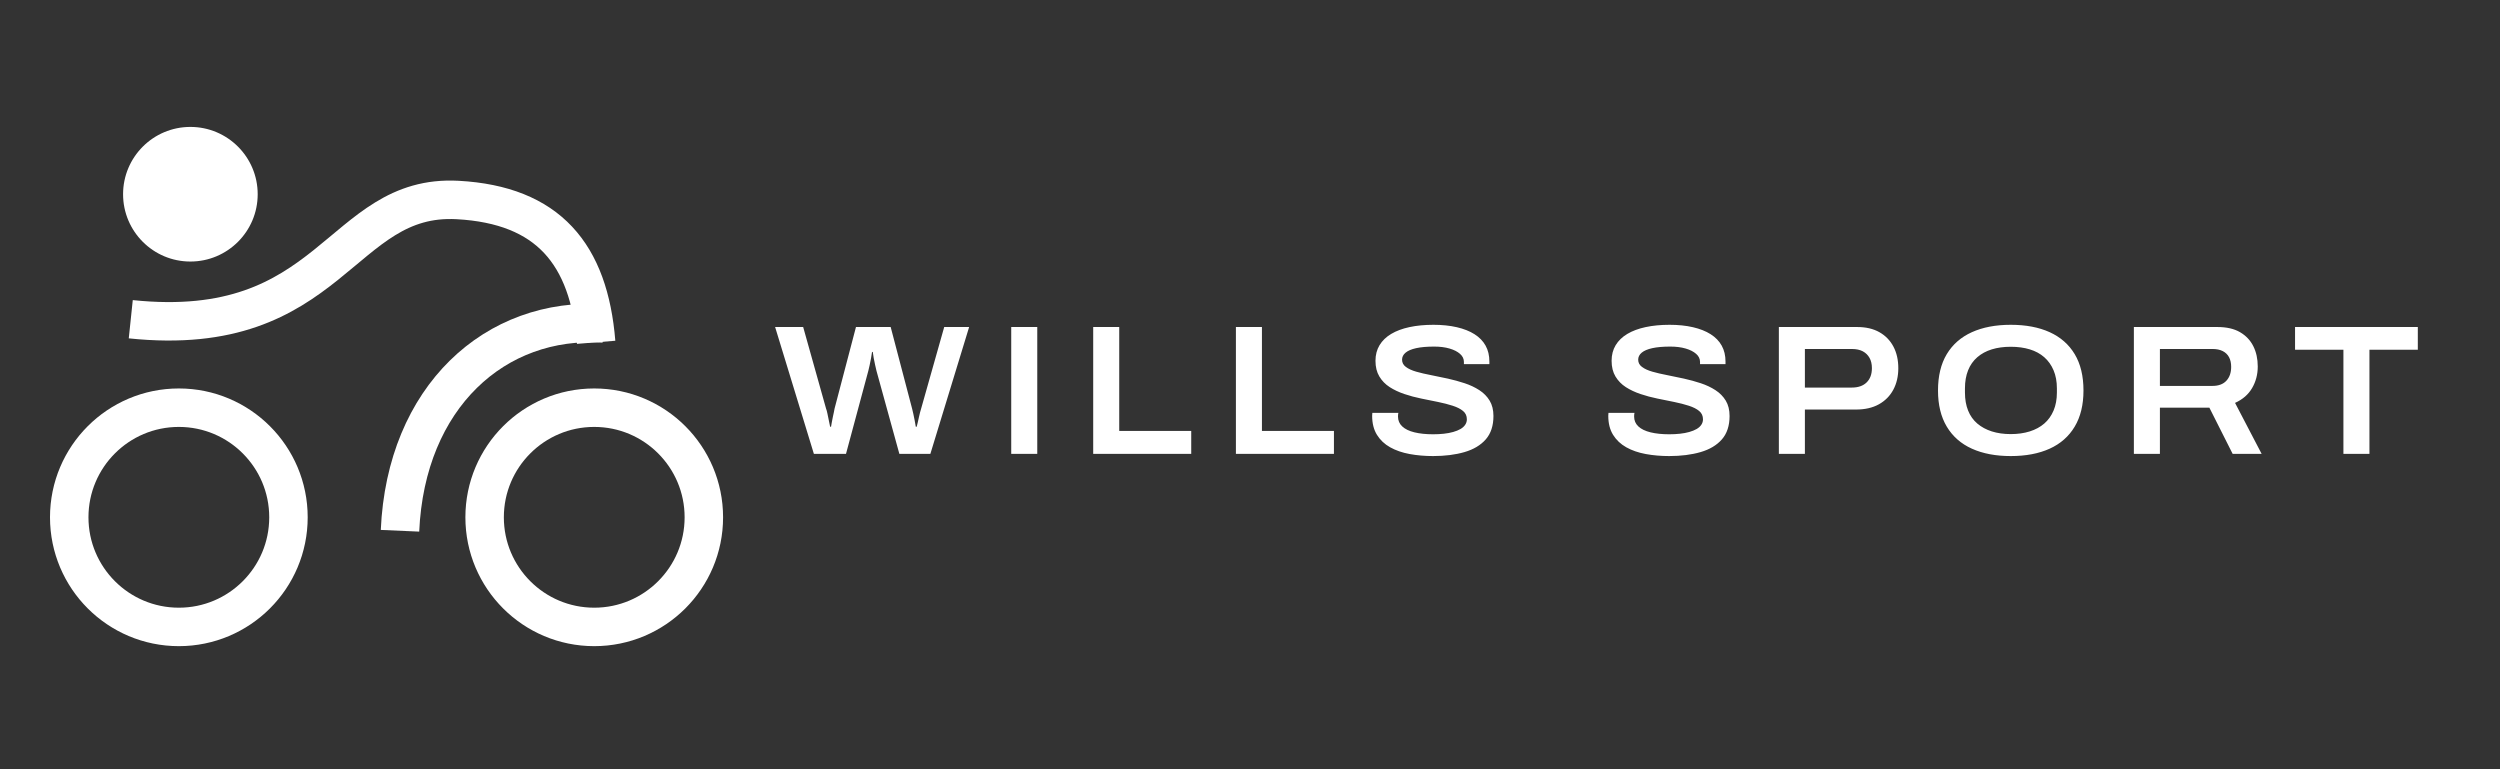
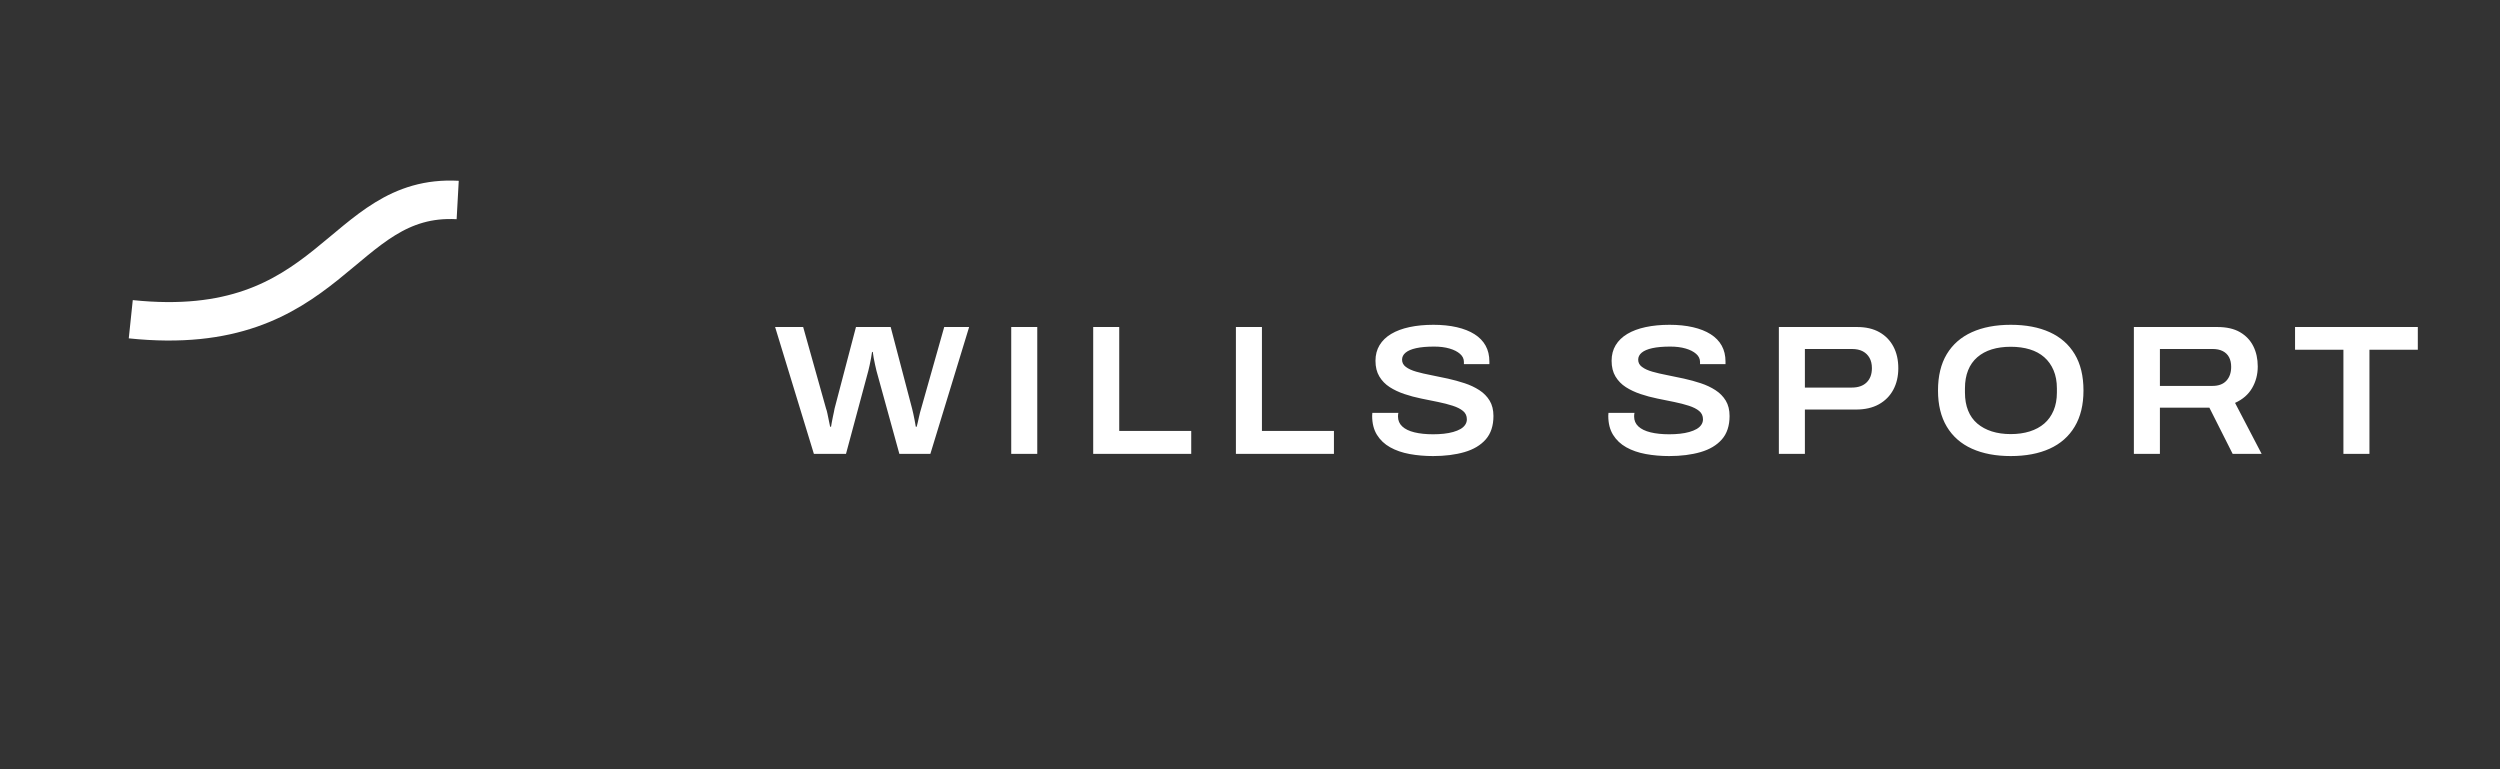
<svg xmlns="http://www.w3.org/2000/svg" width="650" height="200" viewBox="0 0 650 200">
  <rect x="0" y="0" width="650" height="200" fill="#333333" stroke="none" />
-   <path id="Trazado" fill="none" stroke="#ffffff" stroke-width="10" d="M 75 134.5 C 75 150.24 62.24 163 46.5 163 C 30.76 163 18 150.24 18 134.5 C 18 118.76 30.76 106 46.5 106 C 62.24 106 75 118.76 75 134.5 Z" />
-   <path id="path1" fill="none" stroke="#ffffff" stroke-width="10" d="M 183 134.5 C 183 150.24 170.24 163 154.5 163 C 138.76 163 126 150.24 126 134.5 C 126 118.76 138.76 106 154.5 106 C 170.24 106 183 118.76 183 134.5 Z" />
-   <path id="path2" fill="#ffffff" stroke="none" d="M 67 50.5 C 67 60.165 59.165 68 49.5 68 C 39.835 68 32 60.165 32 50.5 C 32 40.835 39.835 33 49.5 33 C 59.165 33 67 40.835 67 50.5 Z" />
-   <path id="path3" fill="none" stroke="#ffffff" stroke-width="10" d="M 34 83 C 86.567 88.506 88.241 50.302 119 52 C 142.521 53.299 153.126 66.021 155 89" />
+   <path id="path3" fill="none" stroke="#ffffff" stroke-width="10" d="M 34 83 C 86.567 88.506 88.241 50.302 119 52 " />
  <path id="WILLS-SPORT-" fill="#ffffff" fill-rule="evenodd" stroke="none" d="M 609.288 118 L 609.288 90.928 L 596.712 90.928 L 596.712 85.024 L 628.632 85.024 L 628.632 90.928 L 616.056 90.928 L 616.056 118 Z M 554.808 118 L 554.808 85.024 L 576.504 85.024 C 578.904 85.024 580.872 85.472 582.408 86.368 C 583.944 87.264 585.096 88.48 585.864 90.016 C 586.632 91.552 587.016 93.312 587.016 95.296 C 587.016 97.344 586.528 99.208 585.552 100.888 C 584.576 102.568 583.096 103.856 581.112 104.752 L 588.024 118 L 580.488 118 L 574.44 106 L 561.576 106 L 561.576 118 Z M 561.576 100.336 L 575.256 100.336 C 576.824 100.336 578.024 99.888 578.856 98.992 C 579.688 98.096 580.104 96.896 580.104 95.392 C 580.104 94.4 579.92 93.56 579.552 92.872 C 579.184 92.184 578.64 91.656 577.92 91.288 C 577.2 90.92 576.312 90.736 575.256 90.736 L 561.576 90.736 Z M 522.792 118.576 C 518.888 118.576 515.52 117.936 512.688 116.656 C 509.856 115.376 507.68 113.464 506.16 110.92 C 504.64 108.376 503.88 105.248 503.88 101.536 C 503.88 97.76 504.64 94.608 506.16 92.08 C 507.68 89.552 509.856 87.648 512.688 86.368 C 515.52 85.088 518.888 84.448 522.792 84.448 C 526.728 84.448 530.104 85.088 532.92 86.368 C 535.736 87.648 537.904 89.552 539.424 92.08 C 540.944 94.608 541.704 97.76 541.704 101.536 C 541.704 105.248 540.944 108.376 539.424 110.92 C 537.904 113.464 535.736 115.376 532.92 116.656 C 530.104 117.936 526.728 118.576 522.792 118.576 Z M 522.792 112.864 C 524.616 112.864 526.264 112.632 527.736 112.168 C 529.208 111.704 530.464 111.024 531.504 110.128 C 532.544 109.232 533.352 108.104 533.928 106.744 C 534.504 105.384 534.792 103.824 534.792 102.064 L 534.792 100.96 C 534.792 99.2 534.504 97.64 533.928 96.28 C 533.352 94.92 532.544 93.784 531.504 92.872 C 530.464 91.96 529.208 91.28 527.736 90.832 C 526.264 90.384 524.616 90.16 522.792 90.16 C 520.968 90.16 519.328 90.384 517.872 90.832 C 516.416 91.28 515.16 91.96 514.104 92.872 C 513.048 93.784 512.248 94.92 511.704 96.28 C 511.16 97.64 510.888 99.2 510.888 100.96 L 510.888 102.064 C 510.888 103.824 511.16 105.384 511.704 106.744 C 512.248 108.104 513.048 109.232 514.104 110.128 C 515.16 111.024 516.416 111.704 517.872 112.168 C 519.328 112.632 520.968 112.864 522.792 112.864 Z M 462.504 118 L 462.504 85.024 L 482.856 85.024 C 485.128 85.024 487.056 85.472 488.64 86.368 C 490.224 87.264 491.44 88.512 492.288 90.112 C 493.136 91.712 493.56 93.584 493.56 95.728 C 493.56 97.84 493.128 99.704 492.264 101.32 C 491.4 102.936 490.152 104.2 488.52 105.112 C 486.888 106.024 484.904 106.48 482.568 106.48 L 469.272 106.48 L 469.272 118 Z M 469.272 100.768 L 481.464 100.768 C 483.128 100.768 484.416 100.32 485.328 99.424 C 486.24 98.528 486.696 97.296 486.696 95.728 C 486.696 94.672 486.488 93.776 486.072 93.04 C 485.656 92.304 485.072 91.736 484.32 91.336 C 483.568 90.936 482.616 90.736 481.464 90.736 L 469.272 90.736 Z M 433.992 118.576 C 431.848 118.576 429.816 118.4 427.896 118.048 C 425.976 117.696 424.288 117.112 422.832 116.296 C 421.376 115.48 420.232 114.4 419.4 113.056 C 418.568 111.712 418.152 110.064 418.152 108.112 C 418.152 107.984 418.16 107.848 418.176 107.704 C 418.192 107.56 418.2 107.44 418.2 107.344 L 424.968 107.344 C 424.936 107.44 424.912 107.576 424.896 107.752 C 424.88 107.928 424.872 108.112 424.872 108.304 C 424.872 109.328 425.24 110.184 425.976 110.872 C 426.712 111.56 427.768 112.072 429.144 112.408 C 430.52 112.744 432.136 112.912 433.992 112.912 C 434.984 112.912 435.92 112.864 436.8 112.768 C 437.68 112.672 438.488 112.52 439.224 112.312 C 439.96 112.104 440.592 111.848 441.12 111.544 C 441.648 111.24 442.056 110.872 442.344 110.44 C 442.632 110.008 442.776 109.536 442.776 109.024 C 442.776 108.128 442.448 107.408 441.792 106.864 C 441.136 106.32 440.24 105.864 439.104 105.496 C 437.968 105.128 436.696 104.8 435.288 104.512 C 433.88 104.224 432.424 103.928 430.92 103.624 C 429.416 103.32 427.952 102.928 426.528 102.448 C 425.104 101.968 423.832 101.368 422.712 100.648 C 421.592 99.928 420.696 99.008 420.024 97.888 C 419.352 96.768 419.016 95.408 419.016 93.808 C 419.016 92.272 419.368 90.92 420.072 89.752 C 420.776 88.584 421.784 87.608 423.096 86.824 C 424.408 86.04 425.992 85.448 427.848 85.048 C 429.704 84.648 431.784 84.448 434.088 84.448 C 436.328 84.448 438.352 84.656 440.16 85.072 C 441.968 85.488 443.504 86.096 444.768 86.896 C 446.032 87.696 446.992 88.688 447.648 89.872 C 448.304 91.056 448.632 92.432 448.632 94 L 448.632 94.672 L 442.008 94.672 L 442.008 94.096 C 442.008 93.296 441.672 92.6 441 92.008 C 440.328 91.416 439.416 90.952 438.264 90.616 C 437.112 90.28 435.784 90.112 434.28 90.112 C 432.392 90.112 430.832 90.248 429.6 90.52 C 428.368 90.792 427.448 91.184 426.84 91.696 C 426.232 92.208 425.928 92.816 425.928 93.52 C 425.928 94.288 426.264 94.92 426.936 95.416 C 427.608 95.912 428.504 96.32 429.624 96.64 C 430.744 96.96 432.016 97.256 433.44 97.528 C 434.864 97.8 436.328 98.104 437.832 98.44 C 439.336 98.776 440.792 99.176 442.2 99.64 C 443.608 100.104 444.88 100.704 446.016 101.44 C 447.152 102.176 448.048 103.088 448.704 104.176 C 449.36 105.264 449.688 106.592 449.688 108.16 C 449.688 110.688 449.024 112.712 447.696 114.232 C 446.368 115.752 444.52 116.856 442.152 117.544 C 439.784 118.232 437.064 118.576 433.992 118.576 Z M 372.6 118.576 C 370.456 118.576 368.424 118.4 366.504 118.048 C 364.584 117.696 362.896 117.112 361.44 116.296 C 359.984 115.48 358.84 114.4 358.008 113.056 C 357.176 111.712 356.76 110.064 356.76 108.112 C 356.76 107.984 356.768 107.848 356.784 107.704 C 356.8 107.56 356.808 107.44 356.808 107.344 L 363.576 107.344 C 363.544 107.44 363.52 107.576 363.504 107.752 C 363.488 107.928 363.48 108.112 363.48 108.304 C 363.48 109.328 363.848 110.184 364.584 110.872 C 365.32 111.56 366.376 112.072 367.752 112.408 C 369.128 112.744 370.744 112.912 372.6 112.912 C 373.592 112.912 374.528 112.864 375.408 112.768 C 376.288 112.672 377.096 112.52 377.832 112.312 C 378.568 112.104 379.2 111.848 379.728 111.544 C 380.256 111.24 380.664 110.872 380.952 110.44 C 381.24 110.008 381.384 109.536 381.384 109.024 C 381.384 108.128 381.056 107.408 380.4 106.864 C 379.744 106.32 378.848 105.864 377.712 105.496 C 376.576 105.128 375.304 104.8 373.896 104.512 C 372.488 104.224 371.032 103.928 369.528 103.624 C 368.024 103.32 366.56 102.928 365.136 102.448 C 363.712 101.968 362.44 101.368 361.32 100.648 C 360.2 99.928 359.304 99.008 358.632 97.888 C 357.96 96.768 357.624 95.408 357.624 93.808 C 357.624 92.272 357.976 90.92 358.68 89.752 C 359.384 88.584 360.392 87.608 361.704 86.824 C 363.016 86.04 364.6 85.448 366.456 85.048 C 368.312 84.648 370.392 84.448 372.696 84.448 C 374.936 84.448 376.96 84.656 378.768 85.072 C 380.576 85.488 382.112 86.096 383.376 86.896 C 384.64 87.696 385.6 88.688 386.256 89.872 C 386.912 91.056 387.24 92.432 387.24 94 L 387.24 94.672 L 380.616 94.672 L 380.616 94.096 C 380.616 93.296 380.28 92.6 379.608 92.008 C 378.936 91.416 378.024 90.952 376.872 90.616 C 375.72 90.28 374.392 90.112 372.888 90.112 C 371 90.112 369.44 90.248 368.208 90.52 C 366.976 90.792 366.056 91.184 365.448 91.696 C 364.84 92.208 364.536 92.816 364.536 93.52 C 364.536 94.288 364.872 94.92 365.544 95.416 C 366.216 95.912 367.112 96.32 368.232 96.64 C 369.352 96.96 370.624 97.256 372.048 97.528 C 373.472 97.8 374.936 98.104 376.44 98.44 C 377.944 98.776 379.4 99.176 380.808 99.64 C 382.216 100.104 383.488 100.704 384.624 101.44 C 385.76 102.176 386.656 103.088 387.312 104.176 C 387.968 105.264 388.296 106.592 388.296 108.16 C 388.296 110.688 387.632 112.712 386.304 114.232 C 384.976 115.752 383.128 116.856 380.76 117.544 C 378.392 118.232 375.672 118.576 372.6 118.576 Z M 321.336 118 L 321.336 85.024 L 328.104 85.024 L 328.104 112.048 L 346.824 112.048 L 346.824 118 Z M 284.232 118 L 284.232 85.024 L 291 85.024 L 291 112.048 L 309.72 112.048 L 309.72 118 Z M 262.92 118 L 262.92 85.024 L 269.688 85.024 L 269.688 118 Z M 211.608 118 L 201.528 85.024 L 208.824 85.024 L 214.776 106.24 C 214.904 106.56 215.024 107 215.136 107.56 C 215.248 108.12 215.368 108.704 215.496 109.312 C 215.624 109.92 215.736 110.464 215.832 110.944 L 216.072 110.944 C 216.136 110.56 216.208 110.144 216.288 109.696 C 216.368 109.248 216.456 108.8 216.552 108.352 C 216.648 107.904 216.736 107.496 216.816 107.128 C 216.896 106.76 216.952 106.464 216.984 106.24 L 222.552 85.024 L 231.576 85.024 L 237.144 106.24 C 237.24 106.56 237.344 107 237.456 107.56 C 237.568 108.12 237.688 108.704 237.816 109.312 C 237.944 109.92 238.04 110.464 238.104 110.944 L 238.344 110.944 C 238.44 110.592 238.536 110.2 238.632 109.768 C 238.728 109.336 238.824 108.904 238.92 108.472 C 239.016 108.04 239.112 107.632 239.208 107.248 C 239.304 106.864 239.4 106.528 239.496 106.24 L 245.496 85.024 L 251.976 85.024 L 241.896 118 L 233.832 118 L 227.88 96.4 C 227.784 95.952 227.664 95.432 227.52 94.84 C 227.376 94.248 227.256 93.656 227.16 93.064 C 227.064 92.472 226.984 91.952 226.92 91.504 L 226.728 91.504 C 226.664 91.984 226.576 92.536 226.464 93.16 C 226.352 93.784 226.232 94.384 226.104 94.96 C 225.976 95.536 225.864 96.016 225.768 96.4 L 219.96 118 Z" />
-   <path id="path4" fill="none" stroke="#ffffff" stroke-width="10" d="M 104 138 C 105.532 103.206 128.775 82.213 157 84.093" />
</svg>